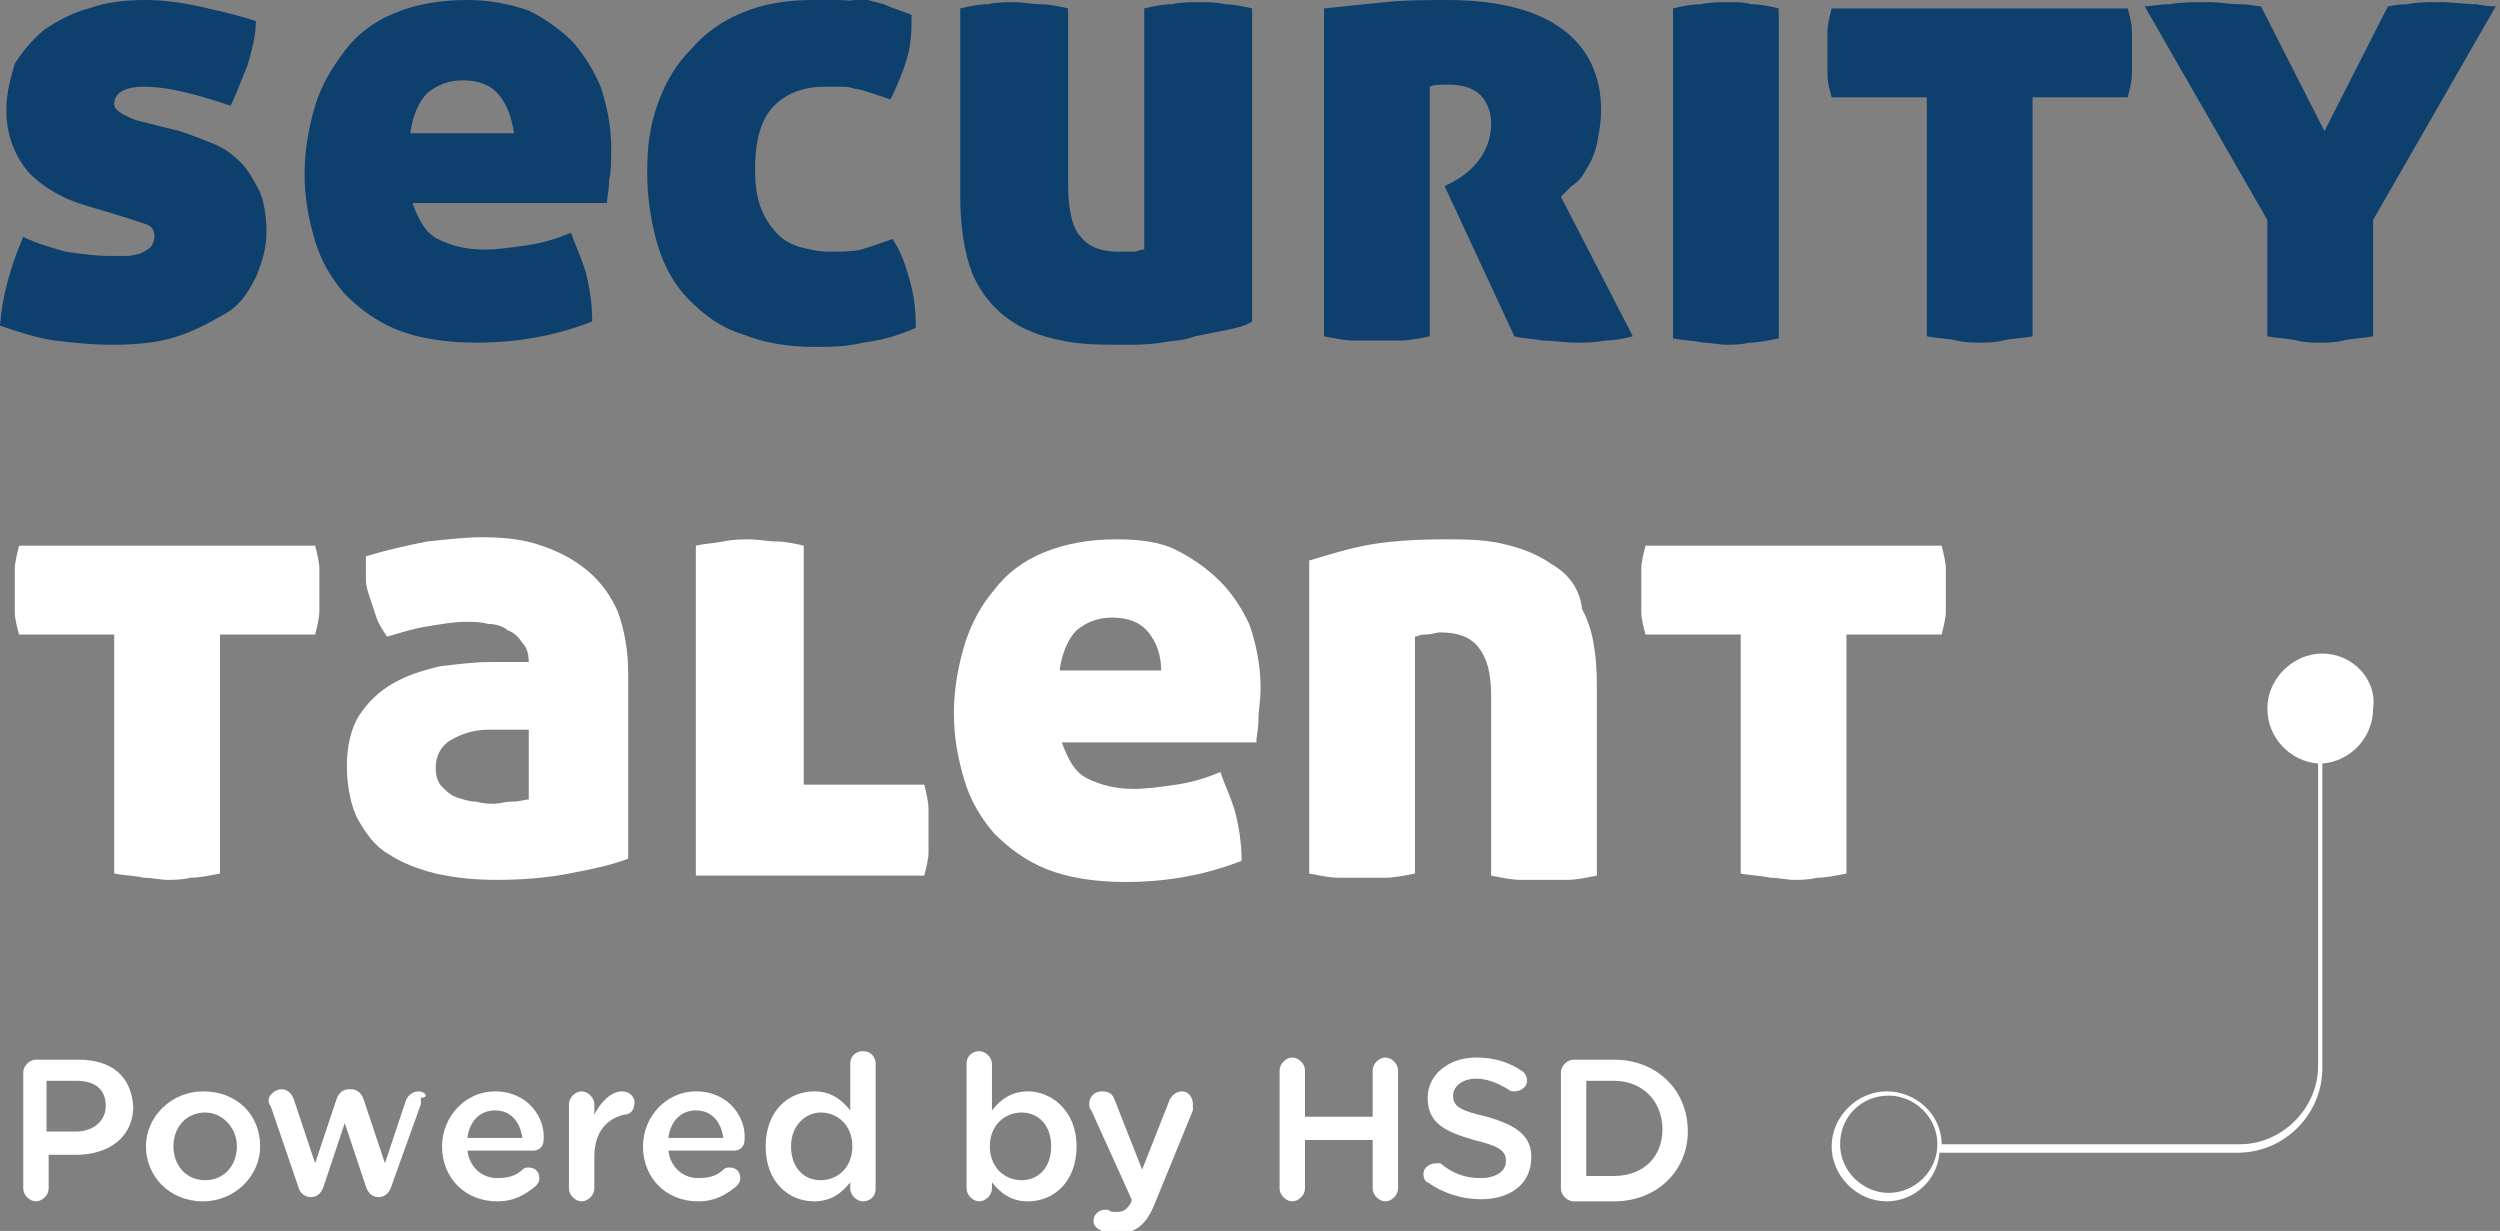
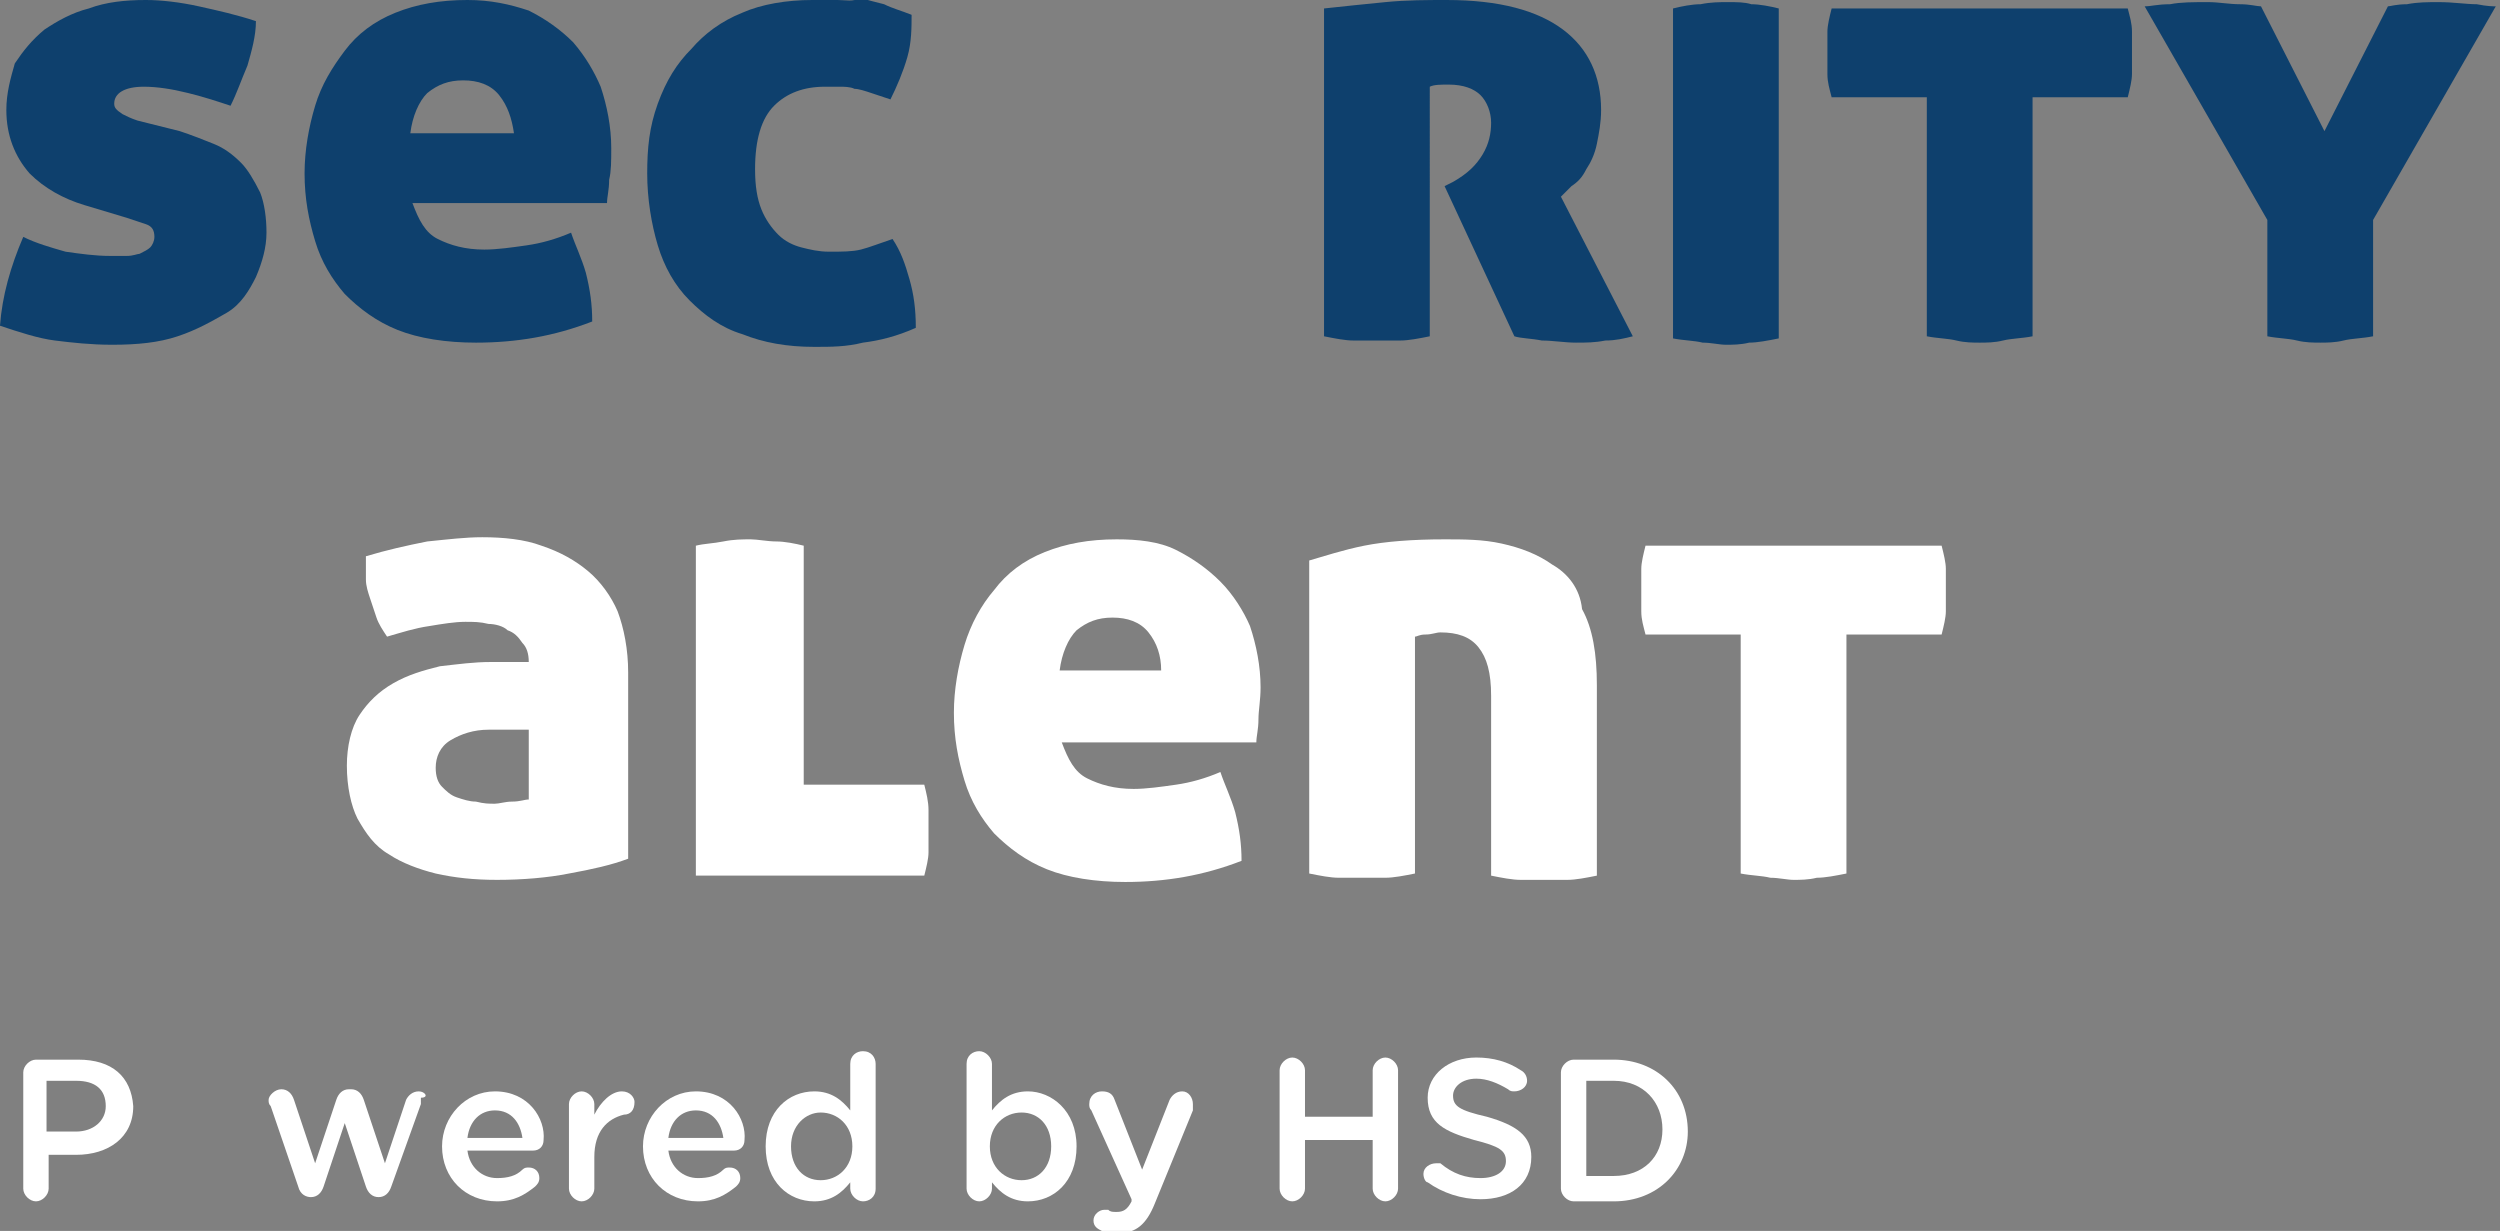
<svg xmlns="http://www.w3.org/2000/svg" version="1.1" id="Laag_1" x="0px" y="0px" viewBox="0 0 118.2 58.2" style="enable-background:new 0 0 118.2 58.2;" xml:space="preserve">
  <rect x="0" y="0" width="118.2" height="58.2" fill="#808080" stroke="none" />
  <style type="text/css">
	.st0{fill:#FFFFFF;}
	.st1{fill:#0E406D;}
</style>
  <g>
    <path class="st0" d="M60.5,56.2c0,0.3,0.3,0.6,0.6,0.6s0.6-0.3,0.6-0.6v-2.3h3.2v2.3c0,0.3,0.3,0.6,0.6,0.6c0.3,0,0.6-0.3,0.6-0.6   v-5.6c0-0.3-0.3-0.6-0.6-0.6c-0.3,0-0.6,0.3-0.6,0.6v2.2h-3.2v-2.2c0-0.3-0.3-0.6-0.6-0.6s-0.6,0.3-0.6,0.6   C60.5,50.6,60.5,56.2,60.5,56.2z" />
    <g>
      <path class="st0" d="M76.3,50.1h-1.9c-0.3,0-0.6,0.3-0.6,0.6v5.5c0,0.3,0.3,0.6,0.6,0.6h1.9c2.1,0,3.5-1.5,3.5-3.3l0,0    C79.8,51.5,78.3,50.1,76.3,50.1z M78.6,53.4c0,1.3-0.9,2.2-2.3,2.2H75v-4.5h1.3C77.7,51.1,78.6,52.1,78.6,53.4L78.6,53.4z" />
      <path class="st0" d="M70.3,52.8c-1.3-0.3-1.6-0.5-1.6-1l0,0c0-0.4,0.4-0.8,1.1-0.8c0.5,0,1,0.2,1.5,0.5c0.1,0.1,0.2,0.1,0.3,0.1    c0.3,0,0.6-0.2,0.6-0.5c0-0.2-0.1-0.4-0.3-0.5c-0.6-0.4-1.3-0.6-2.1-0.6c-1.3,0-2.3,0.8-2.3,1.9l0,0c0,1.2,0.8,1.6,2.2,2    c1.2,0.3,1.5,0.5,1.5,1l0,0c0,0.5-0.5,0.8-1.2,0.8s-1.3-0.2-1.9-0.7c0,0-0.1,0-0.2,0c-0.3,0-0.6,0.2-0.6,0.5    c0,0.2,0.1,0.4,0.2,0.4c0.7,0.5,1.6,0.8,2.5,0.8c1.4,0,2.4-0.7,2.4-2l0,0C72.4,53.7,71.7,53.2,70.3,52.8z" />
      <path class="st0" d="M19.8,51.6c-0.3,0-0.5,0.2-0.6,0.4l-1,3l-1-3c-0.1-0.3-0.3-0.5-0.6-0.5h-0.1c-0.3,0-0.5,0.2-0.6,0.5l-1,3    l-1-3c-0.1-0.3-0.3-0.5-0.6-0.5s-0.6,0.3-0.6,0.5c0,0.1,0,0.2,0.1,0.3l1.3,3.8c0.1,0.4,0.4,0.5,0.6,0.5l0,0c0.3,0,0.5-0.2,0.6-0.5    l1-3l1,3c0.1,0.3,0.3,0.5,0.6,0.5l0,0c0.3,0,0.5-0.2,0.6-0.5l1.4-3.9c0-0.1,0-0.2,0-0.3C20.3,51.9,20.1,51.6,19.8,51.6z" />
-       <path class="st0" d="M9.6,51.6c-1.5,0-2.7,1.2-2.7,2.6l0,0c0,1.4,1.1,2.6,2.7,2.6c1.5,0,2.7-1.2,2.7-2.6l0,0    C12.3,52.7,11.2,51.6,9.6,51.6z M11.2,54.2c0,0.9-0.6,1.6-1.5,1.6s-1.5-0.7-1.5-1.6l0,0c0-0.9,0.6-1.6,1.5-1.6    C10.5,52.6,11.2,53.3,11.2,54.2L11.2,54.2z" />
      <path class="st0" d="M3.7,50.1h-2c-0.3,0-0.6,0.3-0.6,0.6v5.5c0,0.3,0.3,0.6,0.6,0.6s0.6-0.3,0.6-0.6v-1.6h1.3    c1.5,0,2.7-0.8,2.7-2.3l0,0C6.2,50.9,5.3,50.1,3.7,50.1z M5,52.3c0,0.7-0.6,1.2-1.4,1.2H2.2v-2.4h1.4C4.5,51.1,5,51.5,5,52.3    L5,52.3z" />
      <path class="st0" d="M48.6,51.6c-0.8,0-1.3,0.4-1.7,0.9v-2.2c0-0.3-0.3-0.6-0.6-0.6s-0.6,0.2-0.6,0.6v5.9c0,0.3,0.3,0.6,0.6,0.6    s0.6-0.3,0.6-0.6v-0.3c0.4,0.5,0.9,0.9,1.7,0.9c1.2,0,2.3-0.9,2.3-2.6l0,0C50.9,52.5,49.7,51.6,48.6,51.6z M49.7,54.2    c0,1-0.6,1.6-1.4,1.6c-0.8,0-1.5-0.6-1.5-1.6l0,0c0-1,0.7-1.6,1.5-1.6S49.7,53.2,49.7,54.2L49.7,54.2z" />
      <path class="st0" d="M40.8,49.7c-0.3,0-0.6,0.2-0.6,0.6v2.2c-0.4-0.5-0.9-0.9-1.7-0.9c-1.2,0-2.3,0.9-2.3,2.6l0,0    c0,1.7,1.1,2.6,2.3,2.6c0.8,0,1.3-0.4,1.7-0.9v0.3c0,0.3,0.3,0.6,0.6,0.6s0.6-0.2,0.6-0.6v-5.9C41.4,50,41.2,49.7,40.8,49.7z     M40.3,54.2c0,1-0.7,1.6-1.5,1.6s-1.4-0.6-1.4-1.6l0,0c0-1,0.7-1.6,1.4-1.6C39.6,52.6,40.3,53.2,40.3,54.2L40.3,54.2z" />
      <path class="st0" d="M32.9,51.6c-1.4,0-2.5,1.2-2.5,2.6l0,0c0,1.5,1.1,2.6,2.6,2.6c0.8,0,1.3-0.3,1.8-0.7c0.1-0.1,0.2-0.2,0.2-0.4    c0-0.3-0.2-0.5-0.5-0.5c-0.1,0-0.2,0-0.3,0.1c-0.3,0.3-0.7,0.4-1.2,0.4c-0.7,0-1.3-0.5-1.4-1.3h3.1c0.3,0,0.5-0.2,0.5-0.5    C35.3,52.9,34.5,51.6,32.9,51.6z M31.6,53.8c0.1-0.8,0.6-1.3,1.3-1.3c0.8,0,1.2,0.6,1.3,1.3H31.6z" />
      <path class="st0" d="M23.4,51.6c-1.4,0-2.5,1.2-2.5,2.6l0,0c0,1.5,1.1,2.6,2.6,2.6c0.8,0,1.3-0.3,1.8-0.7c0.1-0.1,0.2-0.2,0.2-0.4    c0-0.3-0.2-0.5-0.5-0.5c-0.1,0-0.2,0-0.3,0.1c-0.3,0.3-0.7,0.4-1.2,0.4c-0.7,0-1.3-0.5-1.4-1.3h3.1c0.3,0,0.5-0.2,0.5-0.5    C25.8,52.9,25,51.6,23.4,51.6z M22.1,53.8c0.1-0.8,0.6-1.3,1.3-1.3c0.8,0,1.2,0.6,1.3,1.3H22.1z" />
      <path class="st0" d="M55.9,51.6c-0.3,0-0.5,0.2-0.6,0.4L54,55.3L52.7,52c-0.1-0.3-0.3-0.4-0.6-0.4s-0.6,0.2-0.6,0.6    c0,0.1,0,0.2,0.1,0.3l1.9,4.2v0.1c-0.2,0.4-0.4,0.5-0.7,0.5c-0.2,0-0.3,0-0.4-0.1c-0.1,0-0.1,0-0.2,0c-0.2,0-0.5,0.2-0.5,0.5    s0.2,0.4,0.4,0.5s0.5,0.1,0.8,0.1c0.8,0,1.3-0.4,1.7-1.4l1.8-4.4c0-0.1,0-0.2,0-0.3C56.4,51.9,56.2,51.6,55.9,51.6z" />
      <path class="st0" d="M29.4,51.6c-0.5,0-1,0.5-1.3,1.1v-0.5c0-0.3-0.3-0.6-0.6-0.6c-0.3,0-0.6,0.3-0.6,0.6v4c0,0.3,0.3,0.6,0.6,0.6    c0.3,0,0.6-0.3,0.6-0.6v-1.5c0-1.2,0.6-1.8,1.4-2c0.3,0,0.5-0.2,0.5-0.6C30,51.9,29.8,51.6,29.4,51.6z" />
    </g>
    <g>
      <path class="st1" d="M42.2,11.3c-0.6,0.2-1.1,0.4-1.5,0.5s-0.9,0.1-1.5,0.1c-0.5,0-0.9-0.1-1.3-0.2c-0.4-0.1-0.8-0.3-1.1-0.6    s-0.6-0.7-0.8-1.2S35.7,8.8,35.7,8c0-1.4,0.3-2.4,0.9-3S38,4.1,39,4.1c0.3,0,0.5,0,0.7,0s0.5,0,0.7,0.1c0.2,0,0.5,0.1,0.8,0.2    s0.6,0.2,0.9,0.3c0.3-0.6,0.6-1.3,0.8-2s0.2-1.4,0.2-2c-0.5-0.2-0.9-0.3-1.3-0.5C41.4,0.1,41,0,40.7-0.1C40.3,0.1,40,0,39.6,0    s-0.8,0-1.2,0c-1.2,0-2.4,0.2-3.3,0.6c-1,0.4-1.8,1-2.4,1.7C32,3,31.5,3.8,31.1,4.9S30.6,7,30.6,8.2s0.2,2.4,0.5,3.4    s0.8,1.9,1.5,2.6c0.7,0.7,1.5,1.3,2.5,1.6c1,0.4,2.1,0.6,3.4,0.6c0.8,0,1.5,0,2.3-0.2c0.8-0.1,1.6-0.3,2.5-0.7    c0-0.9-0.1-1.6-0.3-2.3C42.8,12.5,42.6,11.9,42.2,11.3z" />
      <path class="st1" d="M27.1,2c-0.6-0.6-1.3-1.1-2.1-1.5C24.1,0.2,23.2,0,22.1,0c-1.3,0-2.4,0.2-3.4,0.6s-1.8,1-2.4,1.8    C15.7,3.2,15.2,4,14.9,5s-0.5,2.1-0.5,3.2c0,1.2,0.2,2.2,0.5,3.2s0.8,1.8,1.4,2.5c0.7,0.7,1.5,1.3,2.5,1.7s2.3,0.6,3.7,0.6    c1.9,0,3.7-0.3,5.5-1c0-0.8-0.1-1.5-0.3-2.3c-0.2-0.7-0.5-1.3-0.7-1.9c-0.7,0.3-1.4,0.5-2.1,0.6s-1.4,0.2-2,0.2    c-0.9,0-1.6-0.2-2.2-0.5s-0.9-0.9-1.2-1.7h9.2c0-0.3,0.1-0.6,0.1-1.1c0.1-0.4,0.1-0.9,0.1-1.5c0-1-0.2-2-0.5-2.9    C28.1,3.4,27.7,2.7,27.1,2z M19.4,6.3c0.1-0.8,0.4-1.5,0.8-1.9c0.5-0.4,1-0.6,1.7-0.6s1.3,0.2,1.7,0.7C24,5,24.2,5.6,24.3,6.3    H19.4z" />
      <path class="st1" d="M11.4,7.7C11,7.3,10.6,7,10.1,6.8s-1-0.4-1.6-0.6l-2-0.5C6.2,5.6,6,5.5,5.8,5.4C5.5,5.2,5.4,5.1,5.4,4.9    c0-0.5,0.5-0.8,1.4-0.8c0.6,0,1.3,0.1,2.1,0.3c0.8,0.2,1.4,0.4,2,0.6c0.3-0.6,0.5-1.2,0.8-1.9c0.2-0.7,0.4-1.4,0.4-2.1    c-0.9-0.3-1.8-0.5-2.7-0.7S7.6,0,6.9,0C5.9,0,5,0.1,4.2,0.4C3.4,0.6,2.7,1,2.1,1.4c-0.6,0.5-1,1-1.4,1.6C0.5,3.7,0.3,4.4,0.3,5.2    c0,1.2,0.4,2.2,1.1,3C2.1,8.9,3,9.4,4,9.7l2,0.6c0.3,0.1,0.6,0.2,0.9,0.3s0.4,0.3,0.4,0.6c0,0.2-0.1,0.4-0.2,0.5S6.8,11.9,6.6,12    c-0.1,0-0.3,0.1-0.6,0.1s-0.5,0-0.8,0c-0.7,0-1.4-0.1-2.1-0.2c-0.7-0.2-1.4-0.4-2-0.7c-0.6,1.4-1,2.8-1.1,4.2    c0.9,0.3,1.8,0.6,2.6,0.7s1.7,0.2,2.7,0.2c1.2,0,2.2-0.1,3.1-0.4c0.9-0.3,1.6-0.7,2.3-1.1s1.1-1.1,1.4-1.7    c0.3-0.7,0.5-1.4,0.5-2.1s-0.1-1.4-0.3-1.9C12,8.5,11.7,8,11.4,7.7z" />
      <path class="st1" d="M81.7,0.1c-0.4,0-0.8,0-1.3,0.1c-0.4,0-0.9,0.1-1.3,0.2V16c0.5,0.1,1,0.1,1.4,0.2c0.4,0,0.8,0.1,1.1,0.1    c0.3,0,0.7,0,1.1-0.1c0.4,0,0.9-0.1,1.4-0.2V0.4c-0.4-0.1-0.9-0.2-1.3-0.2C82.5,0.1,82.1,0.1,81.7,0.1z" />
      <path class="st1" d="M117.1,0.2c-0.5,0-1.1-0.1-1.8-0.1c-0.5,0-1,0-1.5,0.1c-0.5,0-0.8,0.1-0.9,0.1l-3,5.9l-3-5.9    c-0.2,0-0.5-0.1-1-0.1s-1-0.1-1.5-0.1c-0.7,0-1.3,0-1.8,0.1c-0.6,0-0.9,0.1-1.2,0.1l5.8,10.1v5.5c0.5,0.1,1,0.1,1.4,0.2    s0.8,0.1,1.1,0.1c0.3,0,0.7,0,1.1-0.1s0.9-0.1,1.4-0.2v-5.5L118,0.3C117.9,0.3,117.6,0.3,117.1,0.2z" />
-       <path class="st1" d="M56.7,0.1c-0.4,0-0.8,0-1.3,0.1c-0.4,0-0.9,0.1-1.3,0.2v11.4c-0.1,0-0.2,0-0.4,0.1c-0.2,0-0.4,0-0.8,0    c-0.8,0-1.4-0.2-1.8-0.7c-0.4-0.4-0.6-1.3-0.6-2.5V0.4c-0.4-0.1-0.9-0.2-1.3-0.2c-0.4,0-0.9-0.1-1.2-0.1c-0.4,0-0.8,0-1.3,0.1    c-0.4,0-0.9,0.1-1.3,0.2v8.8c0,1.6,0.2,2.8,0.6,3.8c0.4,0.9,1,1.6,1.7,2.1s1.5,0.8,2.5,1c0.9,0.2,1.9,0.2,3,0.2    c0.5,0,1.1,0,1.7-0.1c0.6-0.1,1.1-0.1,1.6-0.3c0.5-0.1,1-0.2,1.5-0.3s0.9-0.2,1.2-0.4V0.4c-0.4-0.1-0.9-0.2-1.3-0.2    C57.5,0.1,57.1,0.1,56.7,0.1z" />
      <path class="st1" d="M100.6,0.4h-14c-0.1,0.4-0.2,0.8-0.2,1.1s0,0.7,0,1s0,0.7,0,1c0,0.4,0.1,0.7,0.2,1.1h4.5v11.3    c0.5,0.1,1,0.1,1.4,0.2s0.8,0.1,1.1,0.1c0.3,0,0.7,0,1.1-0.1s0.9-0.1,1.4-0.2V4.6h4.5c0.1-0.4,0.2-0.8,0.2-1.1c0-0.4,0-0.7,0-1    s0-0.7,0-1C100.8,1.1,100.7,0.8,100.6,0.4z" />
      <path class="st1" d="M74.3,8.8C74.6,8.6,74.8,8.4,75,8c0.2-0.3,0.4-0.7,0.5-1.2s0.2-1,0.2-1.6c0-1.6-0.6-2.9-1.8-3.8    c-1.2-0.9-3-1.4-5.5-1.4c-0.9,0-1.9,0-2.9,0.1s-2,0.2-2.9,0.3v15.5c0.5,0.1,1,0.2,1.4,0.2s0.8,0,1.1,0c0.3,0,0.7,0,1.1,0    s0.9-0.1,1.4-0.2V4.1C67.8,4,68.1,4,68.5,4c0.7,0,1.2,0.2,1.5,0.5s0.5,0.8,0.5,1.3s-0.1,1-0.4,1.5s-0.7,0.9-1.4,1.3l-0.4,0.2    l3.3,7.1c0.3,0.1,0.8,0.1,1.3,0.2c0.5,0,1.1,0.1,1.6,0.1s0.9,0,1.4-0.1c0.5,0,0.9-0.1,1.3-0.2l-3.4-6.6C73.9,9.2,74.1,9,74.3,8.8z    " />
    </g>
-     <path class="st0" d="M109.8,30.9c-1.4,0-2.6,1.2-2.6,2.6s1.1,2.5,2.4,2.6v14.3c0,2-1.7,3.7-3.7,3.7H91.8c0-1.4-1.2-2.5-2.6-2.5   s-2.6,1.2-2.6,2.6s1.2,2.6,2.6,2.6c1.3,0,2.4-1,2.5-2.3h14.1c2.2,0,4-1.8,4-4V36.1c1.3-0.1,2.4-1.2,2.4-2.6   C112.4,32.1,111.2,30.9,109.8,30.9z M89.3,56.4c-1.2,0-2.3-1-2.3-2.3s1-2.3,2.3-2.3c1.2,0,2.3,1,2.3,2.3S90.5,56.4,89.3,56.4z" />
  </g>
  <g>
    <path class="st0" d="M27.8,27c-0.6-0.5-1.3-0.9-2.2-1.2c-0.8-0.3-1.8-0.4-2.8-0.4c-0.8,0-1.6,0.1-2.6,0.2c-1,0.2-1.9,0.4-2.9,0.7   c0,0.4,0,0.8,0,1.1c0,0.3,0.1,0.6,0.2,0.9s0.2,0.6,0.3,0.9c0.1,0.3,0.3,0.6,0.5,0.9c0.7-0.2,1.3-0.4,2-0.5c0.6-0.1,1.2-0.2,1.7-0.2   c0.4,0,0.7,0,1.1,0.1c0.3,0,0.7,0.1,0.9,0.3c0.3,0.1,0.5,0.3,0.7,0.6c0.2,0.2,0.3,0.5,0.3,0.9h-1.8c-0.8,0-1.5,0.1-2.4,0.2   c-0.8,0.2-1.5,0.4-2.2,0.8c-0.7,0.4-1.2,0.9-1.6,1.5s-0.6,1.5-0.6,2.4c0,1,0.2,1.9,0.5,2.5c0.4,0.7,0.8,1.3,1.5,1.7   c0.6,0.4,1.4,0.7,2.2,0.9c0.9,0.2,1.8,0.3,2.9,0.3c1.2,0,2.4-0.1,3.4-0.3c1.1-0.2,2-0.4,2.8-0.7v-8.8c0-1.1-0.2-2.1-0.5-2.9   C28.9,28.2,28.4,27.5,27.8,27z M25,37.8c-0.2,0-0.4,0.1-0.8,0.1c-0.3,0-0.6,0.1-0.8,0.1c-0.3,0-0.5,0-0.9-0.1   c-0.3,0-0.6-0.1-0.9-0.2c-0.3-0.1-0.5-0.3-0.7-0.5s-0.3-0.5-0.3-0.9c0-0.5,0.2-1,0.7-1.3s1.1-0.5,1.8-0.5H25V37.8z" />
-     <path class="st0" d="M14.9,25.8h-14c-0.1,0.4-0.2,0.8-0.2,1.1c0,0.3,0,0.7,0,1s0,0.7,0,1c0,0.4,0.1,0.7,0.2,1.1h4.5v11.3   c0.5,0.1,1,0.1,1.4,0.2c0.4,0,0.8,0.1,1.1,0.1c0.3,0,0.7,0,1.1-0.1c0.4,0,0.9-0.1,1.4-0.2V30h4.5c0.1-0.4,0.2-0.8,0.2-1.1   c0-0.4,0-0.7,0-1s0-0.7,0-1C15.1,26.6,15,26.2,14.9,25.8z" />
    <path class="st0" d="M92,26.9c0-0.3-0.1-0.7-0.2-1.1h-14c-0.1,0.4-0.2,0.8-0.2,1.1c0,0.3,0,0.7,0,1s0,0.7,0,1   c0,0.4,0.1,0.7,0.2,1.1h4.5v11.3c0.5,0.1,1,0.1,1.4,0.2c0.4,0,0.8,0.1,1.1,0.1s0.7,0,1.1-0.1c0.4,0,0.9-0.1,1.4-0.2V30h4.5   c0.1-0.4,0.2-0.8,0.2-1.1c0-0.4,0-0.7,0-1S92,27.2,92,26.9z" />
    <path class="st0" d="M73.4,26.7c-0.7-0.5-1.5-0.8-2.4-1s-1.8-0.2-2.7-0.2c-1.5,0-2.8,0.1-3.8,0.3c-1,0.2-1.9,0.5-2.6,0.7v14.8   c0.5,0.1,1,0.2,1.4,0.2s0.8,0,1.1,0c0.3,0,0.7,0,1.1,0s0.9-0.1,1.4-0.2V30.1c0.1,0,0.2-0.1,0.5-0.1s0.5-0.1,0.7-0.1   c0.8,0,1.4,0.2,1.8,0.7s0.6,1.2,0.6,2.3v8.5c0.5,0.1,1,0.2,1.4,0.2s0.8,0,1.1,0c0.3,0,0.7,0,1.1,0s0.9-0.1,1.4-0.2v-9   c0-1.5-0.2-2.7-0.7-3.6C74.7,27.8,74.1,27.1,73.4,26.7z" />
    <path class="st0" d="M57.7,27.5c-0.6-0.6-1.3-1.1-2.1-1.5s-1.8-0.5-2.8-0.5c-1.3,0-2.4,0.2-3.4,0.6s-1.8,1-2.4,1.8   c-0.6,0.7-1.1,1.6-1.4,2.6c-0.3,1-0.5,2.1-0.5,3.2c0,1.2,0.2,2.2,0.5,3.2s0.8,1.8,1.4,2.5c0.7,0.7,1.5,1.3,2.5,1.7s2.3,0.6,3.7,0.6   c1.9,0,3.7-0.3,5.5-1c0-0.8-0.1-1.5-0.3-2.3c-0.2-0.7-0.5-1.3-0.7-1.9c-0.7,0.3-1.4,0.5-2.1,0.6c-0.7,0.1-1.4,0.2-2,0.2   c-0.9,0-1.6-0.2-2.2-0.5c-0.6-0.3-0.9-0.9-1.2-1.7h9.2c0-0.3,0.1-0.6,0.1-1.1c0-0.4,0.1-0.9,0.1-1.5c0-1-0.2-2-0.5-2.9   C58.8,28.9,58.3,28.1,57.7,27.5z M50.1,31.7c0.1-0.8,0.4-1.5,0.8-1.9c0.5-0.4,1-0.6,1.7-0.6s1.3,0.2,1.7,0.7s0.6,1.1,0.6,1.8H50.1z   " />
    <path class="st0" d="M43.7,37.1H38V25.8c-0.4-0.1-0.9-0.2-1.3-0.2c-0.4,0-0.9-0.1-1.2-0.1c-0.4,0-0.8,0-1.3,0.1s-0.9,0.1-1.3,0.2   v15.6h10.8c0.1-0.4,0.2-0.8,0.2-1.1c0-0.4,0-0.7,0-1s0-0.7,0-1C43.9,37.9,43.8,37.5,43.7,37.1z" />
  </g>
</svg>